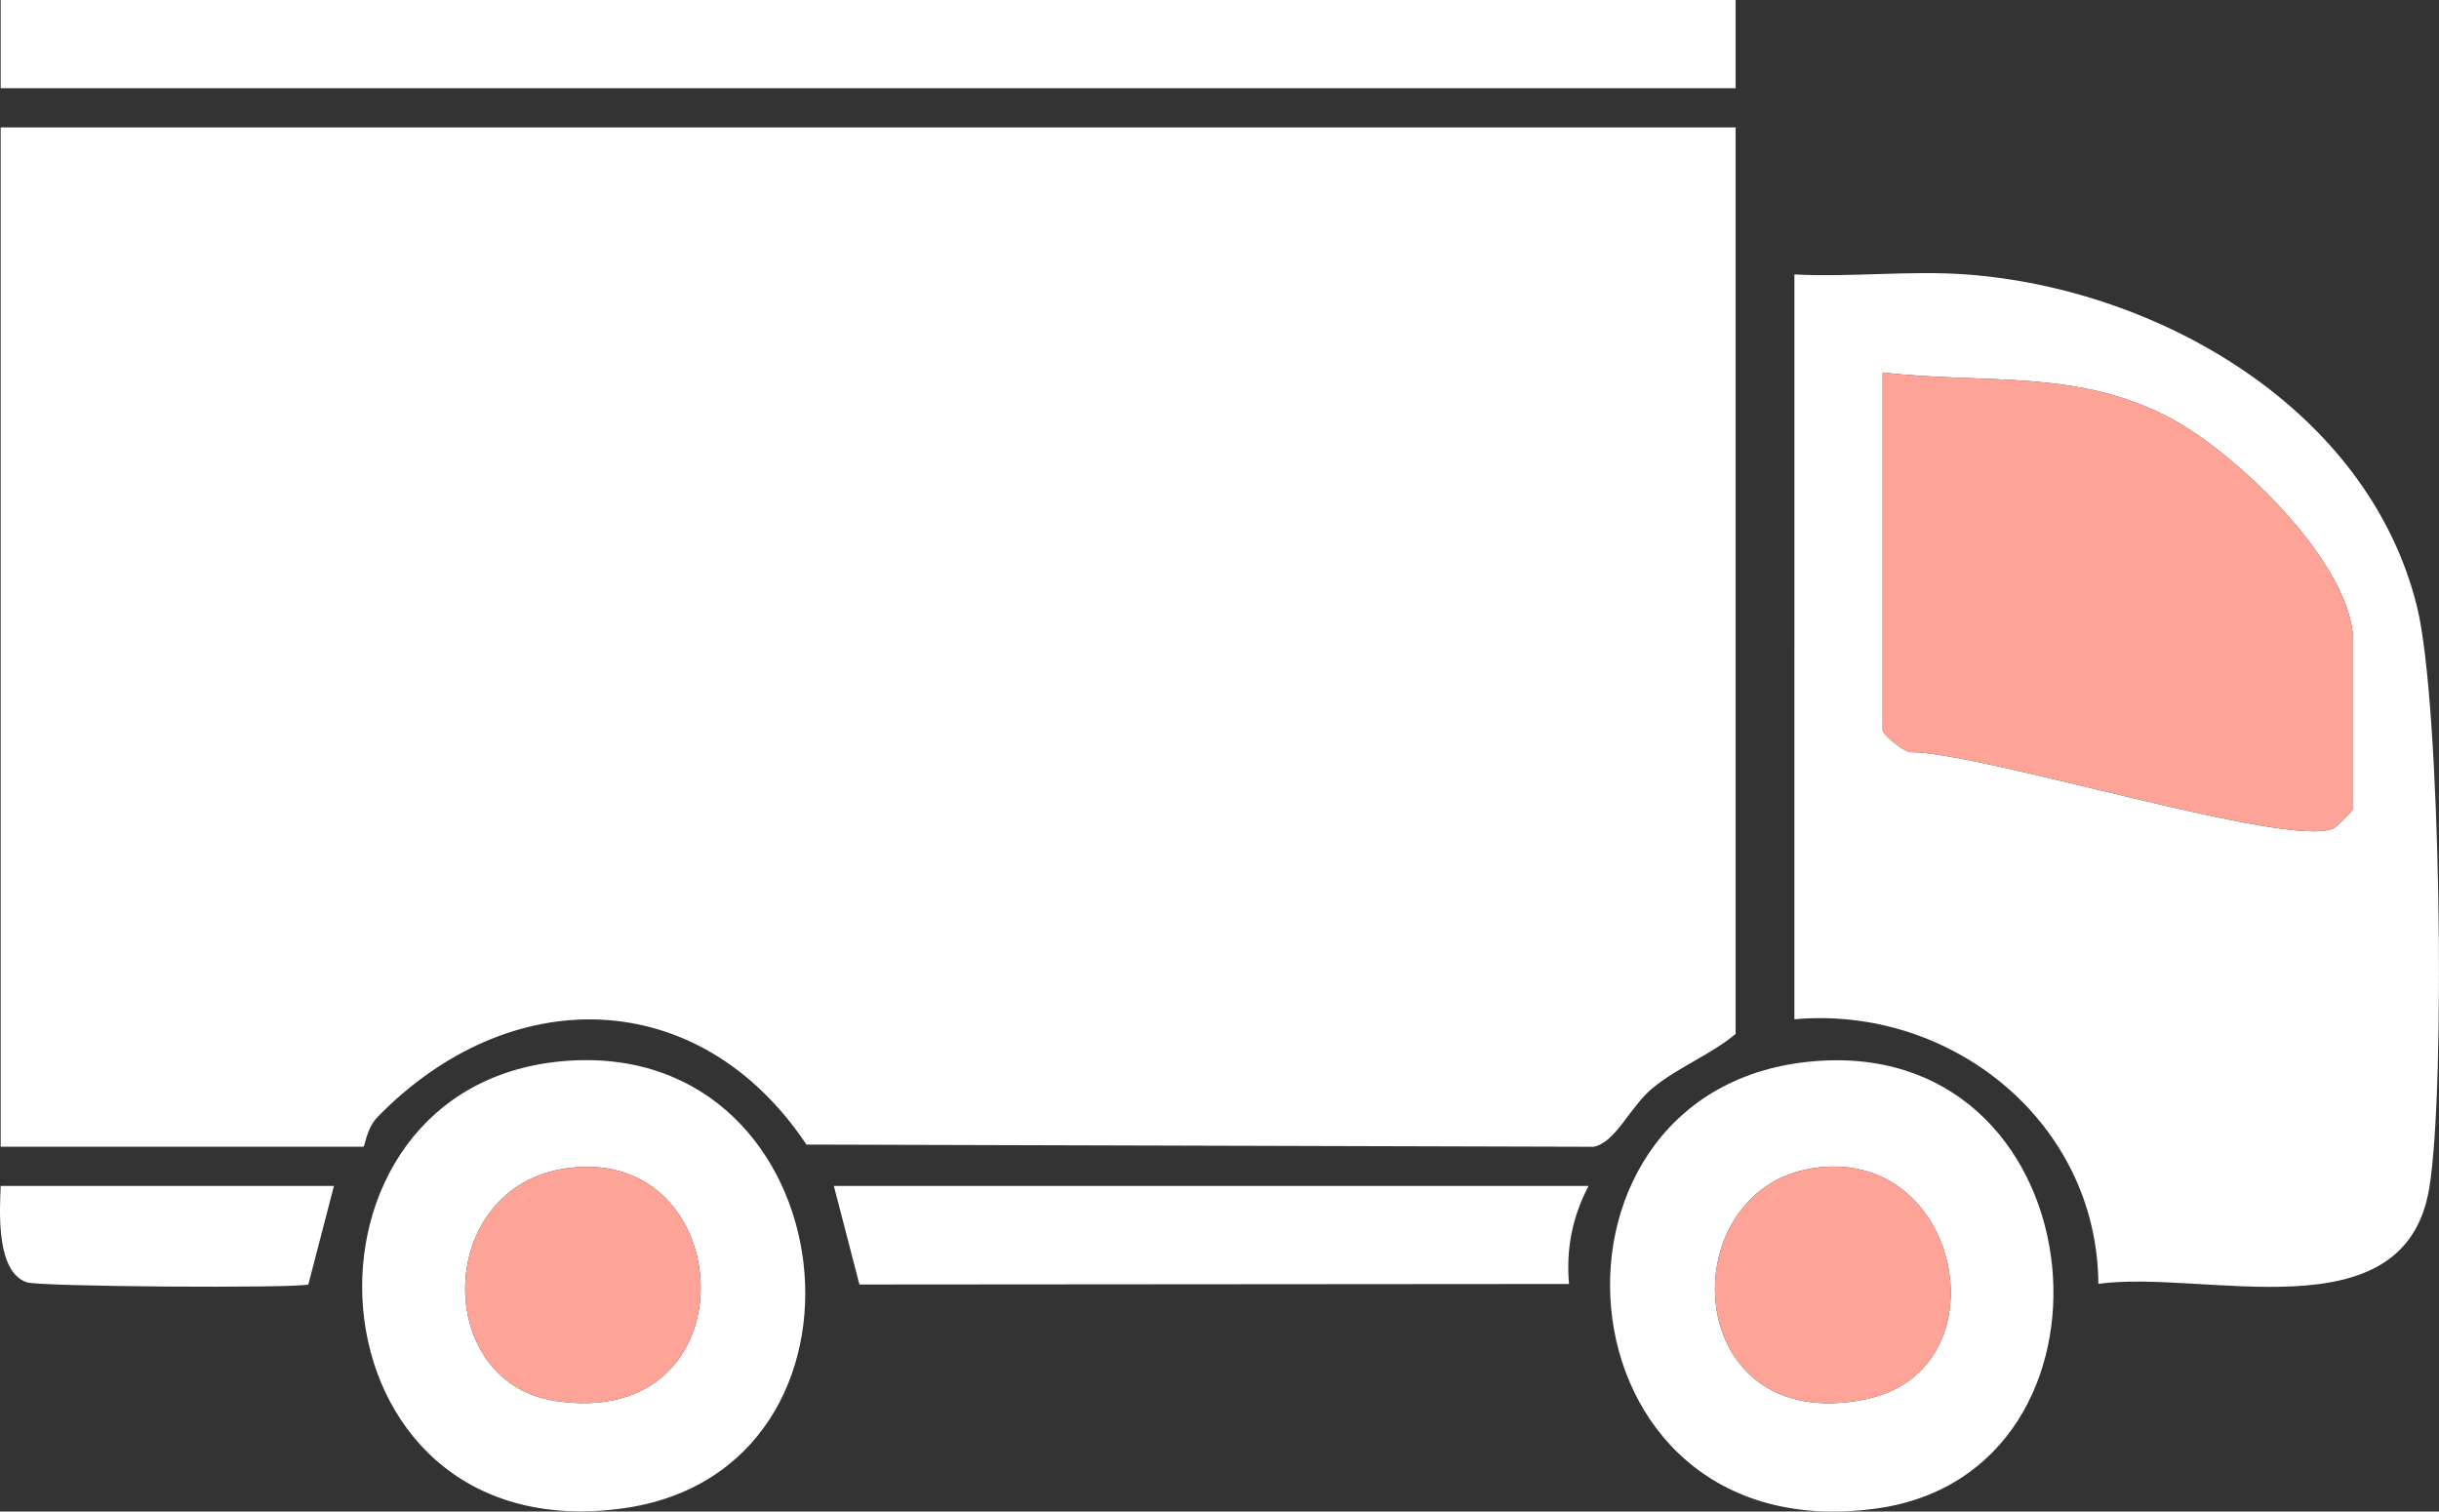
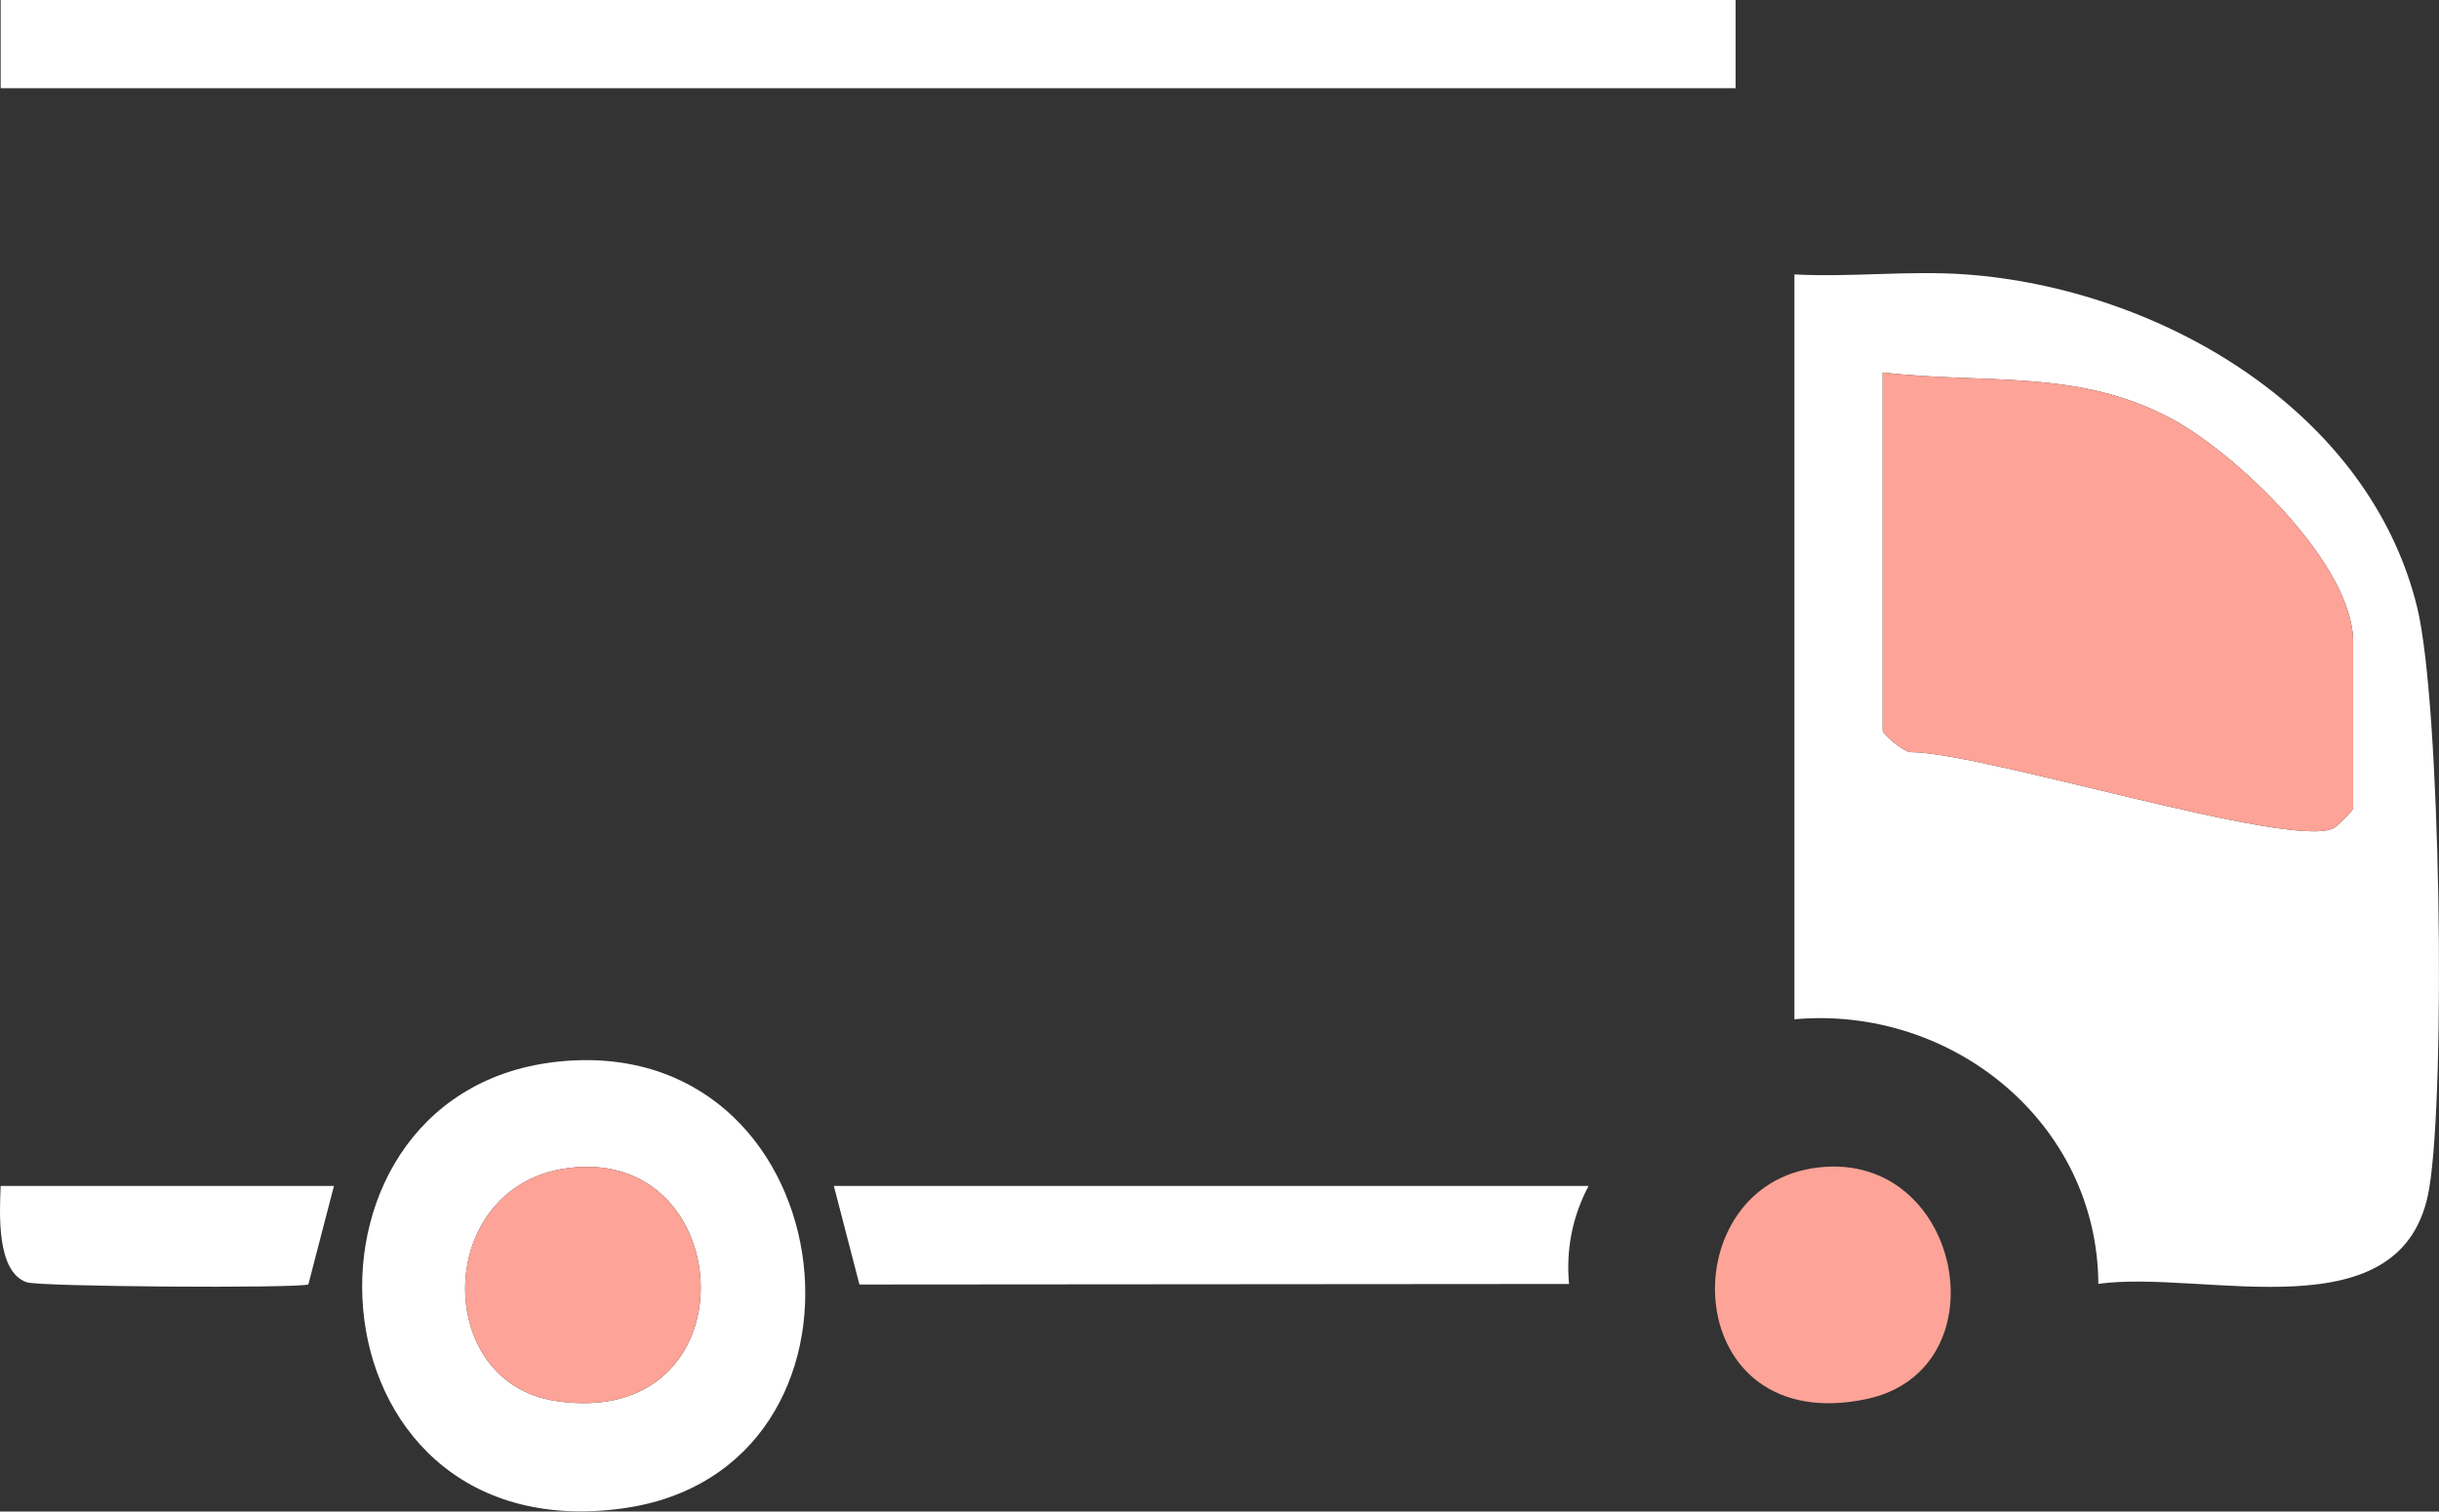
<svg xmlns="http://www.w3.org/2000/svg" id="Capa_2" data-name="Capa 2" viewBox="0 0 1053.07 652.72">
  <rect x="0" y="0" width="1053.07" height="652.72" fill="#333333" stroke="none" />
  <defs>
    <style>      .cls-1 {        fill: #fff;      }      .cls-2 {        fill: #fda397;      }    </style>
  </defs>
  <g id="background">
    <g>
-       <path class="cls-1" d="M749.38,55.02v391.47c-11.09,9.18-24.71,14.21-35.87,23.38-9.66,7.92-15.91,23.5-25.46,25.33l-339.84-.95c-46.35-69.39-128.2-70.49-185.24-11.86-4.82,4.95-5.37,12.78-6.08,12.78H.29V55.02h749.09Z" />
      <path class="cls-1" d="M848.83,118.5c83.13,6.08,173.88,58.15,194.81,143.76,10.19,41.65,12.42,207.78,5.2,250.93-10.72,64.06-97.02,34.86-142.85,41.19-.4-69.44-63.12-120.34-131.23-114.24V118.5c24.39,1.3,49.74-1.78,74.06,0ZM812.86,160.82v154.47c0,1.82,8.29,8.7,11.69,9.48,31.33-.08,163.8,41.9,182.87,32.95,1.89-.89,8.59-7.96,8.59-8.57v-71.95c0-33.34-49.8-80.7-77.6-95.92-40.84-22.36-80.82-15.18-125.55-20.46Z" />
      <rect class="cls-1" x=".29" width="749.09" height="38.09" />
-       <path class="cls-1" d="M786.64,458.02c120.78-6.72,136.24,177.63,23.73,193.35-142.44,19.9-155.64-186.01-23.73-193.35ZM782.19,504.54c-61.13,10.06-56.55,116.15,23.37,99.66,60.78-12.54,41.26-110.29-23.37-99.66Z" />
      <path class="cls-1" d="M244.97,458.07c121.75-8.6,142.24,177.14,23.71,193.3-139.78,19.05-150.71-184.33-23.71-193.3ZM244.78,504.46c-57.2,7.92-58.19,92.3-5.1,100.45,86.04,13.22,79.91-110.81,5.1-100.45Z" />
      <path class="cls-1" d="M685.9,512.09c-6.98,13.15-9.81,27.4-8.45,42.35l-306.38.23-11.05-42.58h325.87Z" />
      <path class="cls-1" d="M144.19,512.09l-11.06,42.57c-6.29,1.71-115.79.99-121.56-.95-13.25-4.46-11.73-30.34-11.28-41.62h143.89Z" />
      <path class="cls-2" d="M812.86,160.82c44.73,5.28,84.7-1.9,125.55,20.46,27.8,15.22,77.6,62.58,77.6,95.92v71.95c0,.61-6.69,7.68-8.59,8.57-19.07,8.95-151.54-33.03-182.87-32.95-3.4-.78-11.69-7.66-11.69-9.48v-154.47Z" />
      <path class="cls-2" d="M782.19,504.54c64.63-10.63,84.15,87.12,23.37,99.66-79.92,16.49-84.5-89.6-23.37-99.66Z" />
      <path class="cls-2" d="M244.78,504.46c74.81-10.35,80.93,113.67-5.1,100.45-53.09-8.16-52.1-92.53,5.1-100.45Z" />
    </g>
  </g>
</svg>